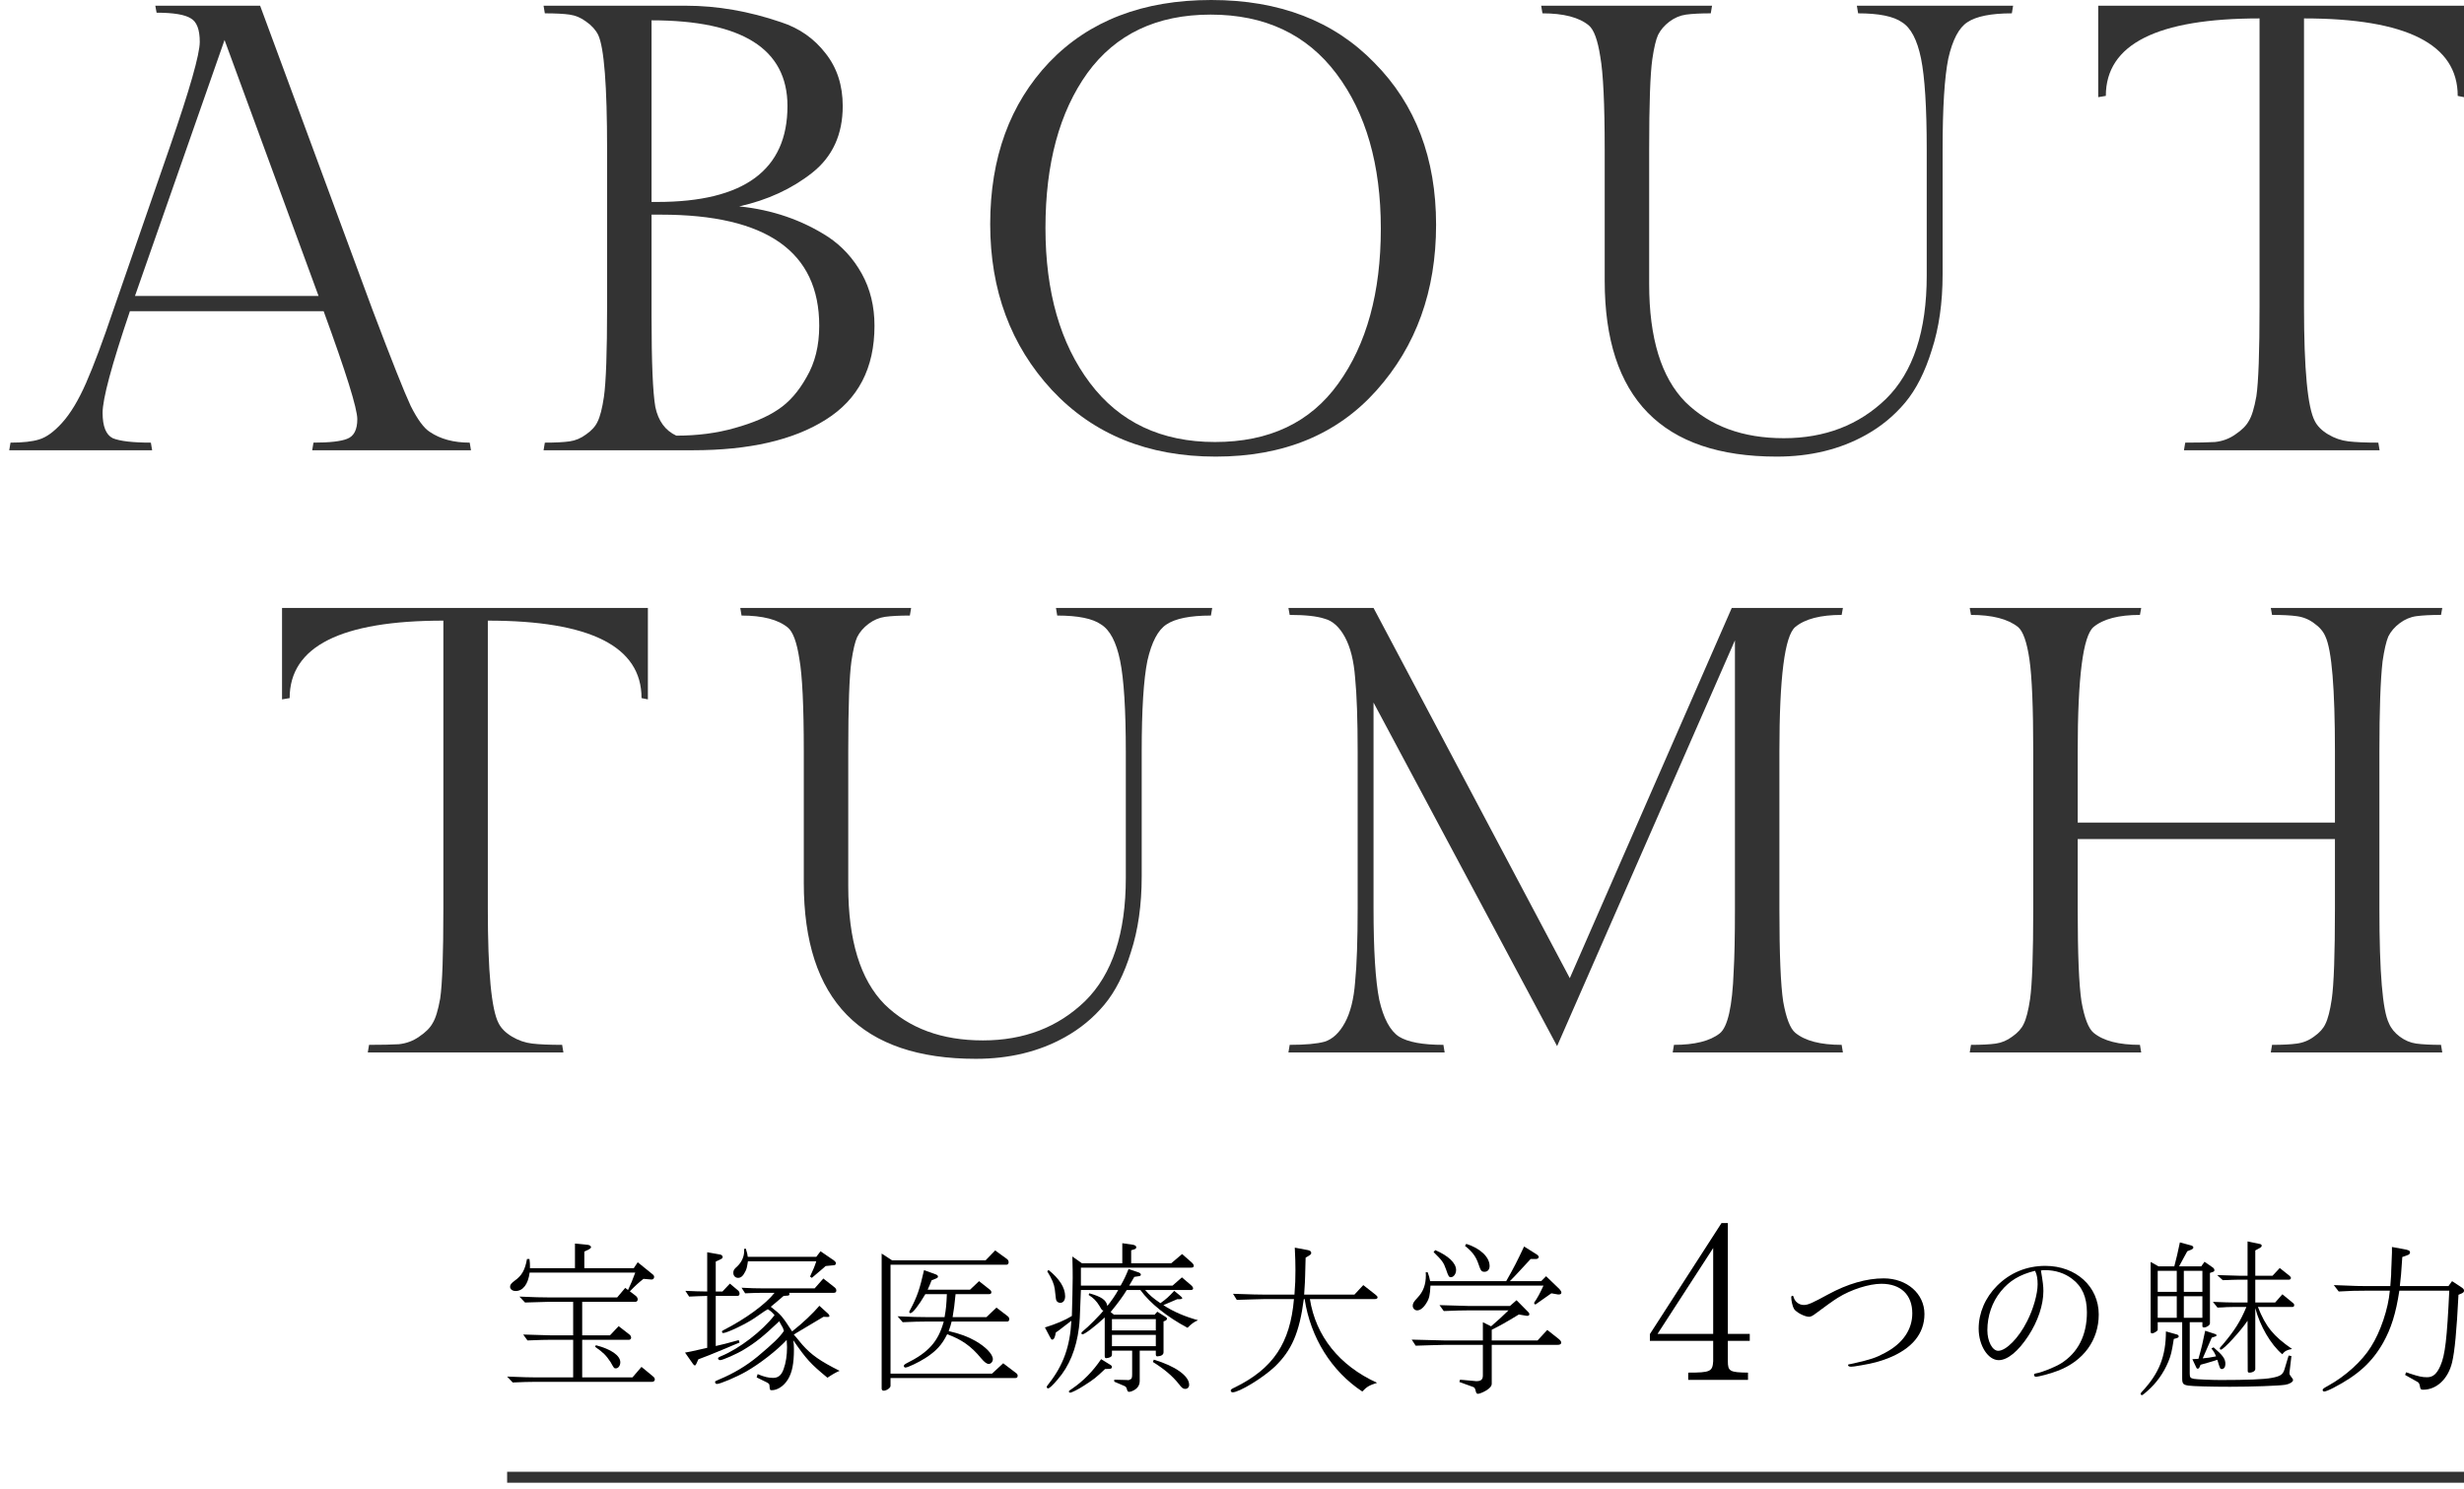
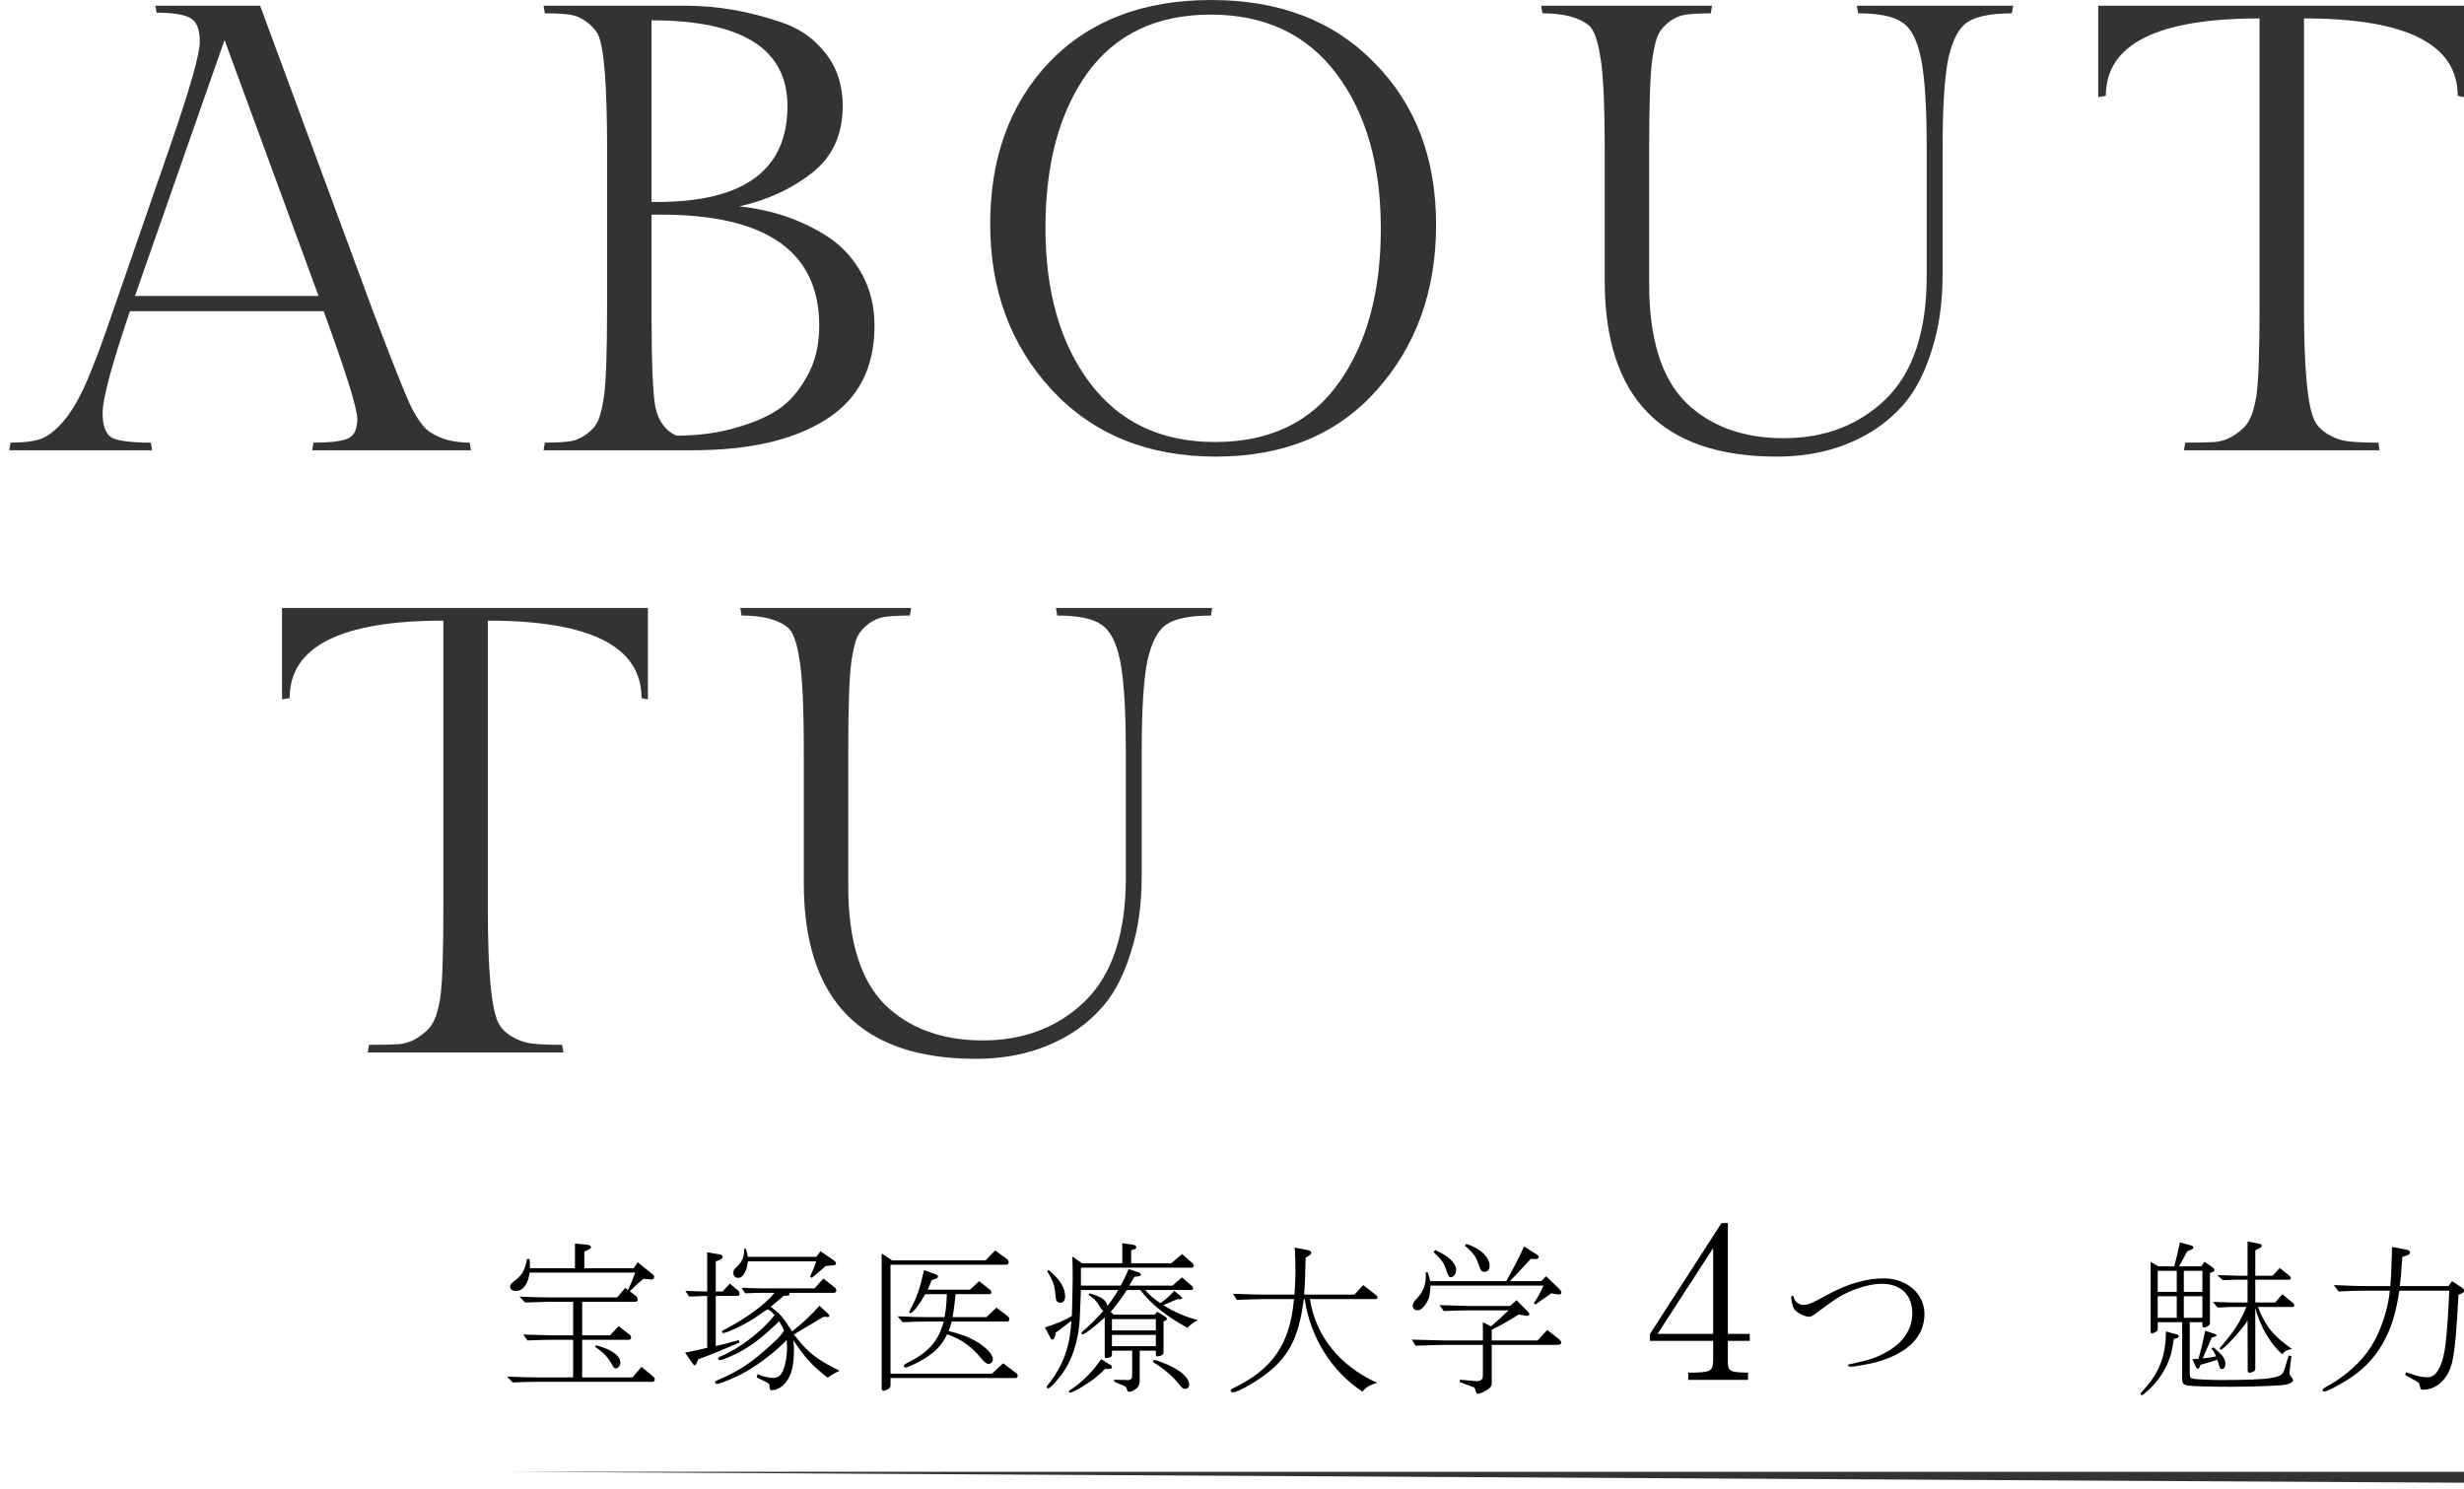
<svg xmlns="http://www.w3.org/2000/svg" width="225" height="136" viewBox="0 0 225 136" fill="none">
-   <path d="M217.275 68.63V83.014C217.275 88.814 217.565 92.294 218.145 93.454C218.338 93.918 218.667 94.324 219.131 94.672C219.595 95.02 220.097 95.233 220.639 95.31C221.219 95.387 221.973 95.426 222.901 95.426L223.017 96.122H207.357L207.473 95.426C208.439 95.426 209.193 95.387 209.735 95.31C210.315 95.233 210.837 95.02 211.301 94.672C211.803 94.324 212.151 93.937 212.345 93.512C212.577 93.048 212.77 92.294 212.925 91.25C213.118 89.897 213.215 87.151 213.215 83.014V76.634H189.725V83.014C189.725 87.151 189.841 89.974 190.073 91.482C190.343 92.99 190.711 93.937 191.175 94.324C192.064 95.059 193.475 95.426 195.409 95.426L195.525 96.122H179.865L179.981 95.426C180.947 95.426 181.701 95.387 182.243 95.31C182.784 95.233 183.287 95.02 183.751 94.672C184.253 94.324 184.601 93.937 184.795 93.512C185.027 93.048 185.22 92.294 185.375 91.25C185.568 89.897 185.665 87.151 185.665 83.014V68.63C185.665 64.609 185.549 61.805 185.317 60.22C185.085 58.635 184.737 57.649 184.273 57.262C183.345 56.527 181.914 56.16 179.981 56.16L179.865 55.522H195.525L195.409 56.16C193.475 56.16 192.064 56.527 191.175 57.262C190.208 58.074 189.725 61.863 189.725 68.63V75.126H213.215V68.63C213.215 62.869 212.925 59.369 212.345 58.132C212.151 57.668 211.803 57.262 211.301 56.914C210.837 56.566 210.315 56.353 209.735 56.276C209.193 56.199 208.439 56.16 207.473 56.16L207.357 55.522H223.017L222.901 56.16C221.973 56.16 221.219 56.199 220.639 56.276C220.097 56.353 219.595 56.566 219.131 56.914C218.667 57.262 218.319 57.668 218.087 58.132C217.893 58.596 217.719 59.35 217.565 60.394C217.371 62.095 217.275 64.841 217.275 68.63Z" fill="#333333" />
-   <path d="M162.486 68.63V83.014C162.486 87.151 162.602 89.974 162.834 91.482C163.104 92.99 163.472 93.937 163.936 94.324C164.825 95.059 166.236 95.426 168.17 95.426L168.286 96.122H152.742L152.858 95.426C154.752 95.426 156.144 95.078 157.034 94.382C157.768 93.802 158.194 91.907 158.31 88.698C158.387 87.422 158.426 85.527 158.426 83.014V58.48L142.186 95.542L125.424 64.164V82.898C125.424 86.765 125.598 89.568 125.946 91.308C126.332 93.009 126.932 94.131 127.744 94.672C128.556 95.175 129.909 95.426 131.804 95.426L131.92 96.122H117.652L117.768 95.426C119.198 95.426 120.262 95.329 120.958 95.136C121.692 94.904 122.311 94.324 122.814 93.396C123.316 92.468 123.626 91.231 123.742 89.684C123.896 88.137 123.974 85.875 123.974 82.898V68.688C123.974 65.711 123.896 63.449 123.742 61.902C123.626 60.355 123.316 59.118 122.814 58.19C122.311 57.262 121.692 56.701 120.958 56.508C120.262 56.276 119.198 56.16 117.768 56.16L117.652 55.522H125.424L143.346 89.336L158.136 55.522H168.286L168.17 56.16C166.236 56.16 164.825 56.527 163.936 57.262C162.969 58.074 162.486 61.863 162.486 68.63Z" fill="#333333" />
  <path d="M104.254 68.688V80.056C104.254 82.647 103.926 84.947 103.268 86.958C102.65 88.969 101.838 90.573 100.832 91.772C99.827 92.971 98.628 93.957 97.236 94.73C94.878 96.045 92.171 96.702 89.116 96.702C78.638 96.702 73.398 91.347 73.398 80.636V68.63C73.398 64.493 73.263 61.67 72.992 60.162C72.76 58.654 72.412 57.707 71.948 57.32C71.059 56.585 69.648 56.218 67.714 56.218L67.598 55.522H83.2L83.084 56.218C82.156 56.218 81.402 56.257 80.822 56.334C80.281 56.411 79.778 56.624 79.314 56.972C78.85 57.32 78.502 57.726 78.27 58.19C78.077 58.615 77.903 59.35 77.748 60.394C77.555 61.747 77.458 64.493 77.458 68.63V80.926C77.458 85.875 78.56 89.471 80.764 91.714C83.007 93.918 86.004 95.02 89.754 95.02C93.505 95.02 96.618 93.821 99.092 91.424C101.567 88.988 102.804 85.237 102.804 80.172V68.688C102.804 64.821 102.63 62.037 102.282 60.336C101.934 58.635 101.354 57.533 100.542 57.03C99.769 56.489 98.435 56.218 96.54 56.218L96.424 55.522H110.692L110.576 56.218C108.682 56.218 107.328 56.489 106.516 57.03C105.743 57.533 105.163 58.635 104.776 60.336C104.428 62.037 104.254 64.821 104.254 68.688Z" fill="#333333" />
  <path d="M25.754 55.522H59.162V63.874L58.582 63.758C58.582 59.041 53.904 56.682 44.546 56.682V83.014C44.546 88.737 44.875 92.217 45.532 93.454C45.764 93.918 46.17 94.324 46.75 94.672C47.33 95.02 47.949 95.233 48.606 95.31C49.264 95.387 50.172 95.426 51.332 95.426L51.448 96.122H33.584L33.7 95.426C34.86 95.426 35.769 95.407 36.426 95.368C37.122 95.291 37.741 95.059 38.282 94.672C38.862 94.285 39.268 93.879 39.5 93.454C39.771 93.029 40.003 92.275 40.196 91.192C40.39 89.877 40.486 87.151 40.486 83.014V56.682C31.129 56.682 26.45 59.041 26.45 63.758L25.754 63.874V55.522Z" fill="#333333" />
  <path d="M191.598 0.522H225.006V8.874L224.426 8.758C224.426 4.041 219.748 1.682 210.39 1.682V28.014C210.39 33.737 210.719 37.217 211.376 38.454C211.608 38.918 212.014 39.324 212.594 39.672C213.174 40.02 213.793 40.233 214.45 40.31C215.108 40.387 216.016 40.426 217.176 40.426L217.292 41.122H199.428L199.544 40.426C200.704 40.426 201.613 40.407 202.27 40.368C202.966 40.291 203.585 40.059 204.126 39.672C204.706 39.285 205.112 38.879 205.344 38.454C205.615 38.029 205.847 37.275 206.04 36.192C206.234 34.877 206.33 32.151 206.33 28.014V1.682C196.973 1.682 192.294 4.041 192.294 8.758L191.598 8.874V0.522Z" fill="#333333" />
  <path d="M177.389 13.688V25.056C177.389 27.647 177.06 29.947 176.403 31.958C175.784 33.969 174.972 35.573 173.967 36.772C172.961 37.971 171.763 38.957 170.371 39.73C168.012 41.045 165.305 41.702 162.251 41.702C151.772 41.702 146.533 36.347 146.533 25.636V13.63C146.533 9.493 146.397 6.67 146.127 5.162C145.895 3.654 145.547 2.707 145.083 2.32C144.193 1.585 142.782 1.218 140.849 1.218L140.733 0.522H156.335L156.219 1.218C155.291 1.218 154.537 1.257 153.957 1.334C153.415 1.411 152.913 1.624 152.449 1.972C151.985 2.32 151.637 2.726 151.405 3.19C151.211 3.615 151.037 4.35 150.883 5.394C150.689 6.747 150.593 9.493 150.593 13.63V25.926C150.593 30.875 151.695 34.471 153.899 36.714C156.141 38.918 159.138 40.02 162.889 40.02C166.639 40.02 169.752 38.821 172.227 36.424C174.701 33.988 175.939 30.237 175.939 25.172V13.688C175.939 9.821 175.765 7.037 175.417 5.336C175.069 3.635 174.489 2.533 173.677 2.03C172.903 1.489 171.569 1.218 169.675 1.218L169.559 0.522H183.827L183.711 1.218C181.816 1.218 180.463 1.489 179.651 2.03C178.877 2.533 178.297 3.635 177.911 5.336C177.563 7.037 177.389 9.821 177.389 13.688Z" fill="#333333" />
  <path d="M110.604 0C116.829 0 121.798 1.914 125.51 5.742C129.261 9.531 131.136 14.461 131.136 20.532C131.136 26.564 129.319 31.61 125.684 35.67C122.088 39.691 117.197 41.702 111.01 41.702C104.823 41.702 99.835 39.672 96.046 35.612C92.295 31.552 90.42 26.506 90.42 20.474C90.42 14.403 92.218 9.473 95.814 5.684C99.449 1.895 104.379 0 110.604 0ZM110.952 40.368C115.901 40.368 119.652 38.589 122.204 35.032C124.795 31.436 126.09 26.719 126.09 20.88C126.09 15.041 124.737 10.324 122.03 6.728C119.323 3.132 115.495 1.334 110.546 1.334C105.635 1.334 101.885 3.113 99.294 6.67C96.742 10.227 95.466 14.945 95.466 20.822C95.466 26.661 96.819 31.378 99.526 34.974C102.233 38.57 106.041 40.368 110.952 40.368Z" fill="#333333" />
  <path d="M79.854 29.754C79.854 33.621 78.366 36.482 75.388 38.338C72.45 40.194 68.409 41.122 63.266 41.122H49.636L49.752 40.426C50.719 40.426 51.473 40.387 52.014 40.31C52.556 40.233 53.058 40.02 53.522 39.672C54.025 39.324 54.373 38.937 54.566 38.512C54.798 38.048 54.992 37.294 55.146 36.25C55.34 34.897 55.436 32.151 55.436 28.014V13.63C55.436 7.83 55.166 4.35 54.624 3.19C54.392 2.726 54.025 2.32 53.522 1.972C53.058 1.624 52.556 1.411 52.014 1.334C51.473 1.257 50.719 1.218 49.752 1.218L49.636 0.522H62.628C65.49 0.522 68.39 1.025 71.328 2.03C72.991 2.571 74.344 3.519 75.388 4.872C76.432 6.187 76.954 7.791 76.954 9.686C76.954 12.277 76.026 14.307 74.17 15.776C72.314 17.245 70.091 18.27 67.5 18.85C70.516 19.159 73.223 20.087 75.62 21.634C76.896 22.485 77.921 23.606 78.694 24.998C79.468 26.39 79.854 27.975 79.854 29.754ZM71.908 9.686C71.908 4.466 67.771 1.856 59.496 1.856V18.444H60.018C67.945 18.444 71.908 15.525 71.908 9.686ZM74.808 29.754C74.808 22.987 69.994 19.604 60.366 19.604H59.496V28.884C59.496 33.099 59.612 35.863 59.844 37.178C60.115 38.454 60.753 39.324 61.758 39.788C63.692 39.788 65.47 39.556 67.094 39.092C68.757 38.628 70.072 38.067 71.038 37.41C72.044 36.753 72.914 35.767 73.648 34.452C74.422 33.137 74.808 31.571 74.808 29.754Z" fill="#333333" />
  <path d="M28.625 40.426C30.094 40.426 31.119 40.31 31.698 40.078C32.317 39.846 32.627 39.247 32.627 38.28C32.627 37.313 31.602 34.027 29.552 28.42H11.863C10.2 33.331 9.369 36.424 9.369 37.7C9.369 38.937 9.678 39.711 10.296 40.02C10.954 40.291 12.114 40.426 13.777 40.426L13.893 41.122H0.843L0.959 40.426C2.08 40.426 2.95 40.329 3.569 40.136C4.226 39.943 4.922 39.44 5.657 38.628C6.43 37.777 7.165 36.559 7.861 34.974C8.557 33.389 9.388 31.165 10.354 28.304L15.517 13.398C17.334 8.139 18.242 4.949 18.242 3.828C18.242 2.707 17.972 1.991 17.43 1.682C16.889 1.334 15.845 1.16 14.299 1.16L14.182 0.522H23.753L34.019 28.304C35.758 32.905 36.919 35.825 37.498 37.062C38.117 38.299 38.697 39.092 39.239 39.44C40.205 40.097 41.423 40.426 42.892 40.426L43.008 41.122H28.509L28.625 40.426ZM20.505 3.654L12.326 27.028H29.088L20.505 3.654Z" fill="#333333" />
  <path d="M213.561 117.952L213.111 117.367C215.361 117.457 215.421 117.457 216.066 117.457H218.271C218.316 116.902 218.316 116.887 218.346 116.437C218.346 116.137 218.361 115.957 218.376 115.552L218.421 114.397V113.887L219.411 114.067C219.936 114.157 220.071 114.217 220.071 114.382C220.071 114.472 220.011 114.562 219.906 114.607L219.366 114.802C219.276 116.242 219.231 116.707 219.141 117.457H223.581L223.911 117.007L224.691 117.517C224.931 117.667 225.006 117.757 225.006 117.877C225.006 117.982 224.931 118.057 224.811 118.117L224.496 118.252C224.331 121.537 224.151 123.442 223.911 124.432C223.551 125.932 222.501 126.922 221.271 126.922C221.061 126.922 221.016 126.877 220.971 126.592C220.911 126.322 220.881 126.277 220.686 126.172L219.621 125.572L219.711 125.332C219.831 125.362 220.011 125.422 220.026 125.437C220.896 125.722 221.181 125.782 221.631 125.782C222.171 125.782 222.516 125.482 222.846 124.732C223.281 123.742 223.446 122.287 223.656 117.877H219.096C218.781 119.962 218.346 121.327 217.626 122.617C216.606 124.417 215.301 125.602 213.066 126.757C212.691 126.952 212.346 127.087 212.241 127.087C212.151 127.087 212.091 127.027 212.091 126.952C212.091 126.847 212.181 126.787 212.616 126.547C214.191 125.677 215.706 124.297 216.501 123.007C217.371 121.657 218.091 119.512 218.226 117.877H216.066C215.001 117.877 214.641 117.892 213.561 117.952Z" fill="black" />
  <path d="M198.771 122.212L198.501 122.287C198.306 123.517 198.246 123.757 197.991 124.387C197.571 125.392 196.926 126.307 196.101 127.027C195.786 127.312 195.651 127.417 195.591 127.417C195.531 127.417 195.471 127.357 195.471 127.297C195.471 127.237 195.501 127.207 195.621 127.072C197.166 125.422 197.781 123.847 197.781 121.597L198.801 121.882C198.891 121.912 198.951 121.987 198.951 122.047C198.951 122.122 198.876 122.182 198.771 122.212ZM197.031 120.757V121.447C197.031 121.567 196.671 121.777 196.506 121.777C196.431 121.777 196.386 121.717 196.386 121.627V115.252L197.106 115.657H198.546C198.756 114.877 198.861 114.397 199.056 113.467L200.106 113.752C200.211 113.782 200.286 113.857 200.286 113.932C200.286 114.007 200.226 114.067 200.106 114.127L199.731 114.277L198.981 115.657H201.006L201.306 115.237L202.086 115.777C202.161 115.837 202.206 115.912 202.206 116.002C202.206 116.077 202.176 116.122 202.101 116.152L201.801 116.257V120.862C201.801 121.027 201.501 121.237 201.261 121.237C201.171 121.237 201.111 121.192 201.111 121.132V120.757H199.956V125.452C199.956 125.797 200.016 125.872 200.346 125.932C200.601 125.977 201.936 126.037 202.776 126.037C205.176 126.037 206.766 125.977 207.441 125.842C208.251 125.692 208.476 125.542 208.626 125.002L208.986 123.802L209.241 123.847L209.061 125.377C209.061 125.512 209.076 125.542 209.151 125.647C209.346 125.902 209.391 125.977 209.391 126.037C209.391 126.217 209.061 126.412 208.671 126.472C208.086 126.562 205.716 126.652 203.631 126.652C201.981 126.652 200.211 126.607 199.836 126.547C199.341 126.472 199.266 126.367 199.266 125.857V120.757H197.031ZM197.031 120.352H198.771V118.387H197.031V120.352ZM197.031 117.982H198.771V116.062H197.031V117.982ZM199.416 120.352H201.111V118.387H199.416V120.352ZM199.416 117.982H201.111V116.062H199.416V117.982ZM201.936 123.157L202.131 123.052C202.986 123.787 203.211 124.102 203.211 124.567C203.211 124.852 203.076 125.032 202.896 125.032C202.731 125.032 202.731 125.032 202.476 124.192C202.371 124.222 202.296 124.237 202.281 124.252L201.741 124.417C201.336 124.537 201.081 124.612 200.946 124.642L200.826 124.912C200.796 124.972 200.736 125.002 200.691 125.002C200.631 125.002 200.586 124.972 200.556 124.897L200.196 124.132L200.751 124.102C201.036 123.097 201.171 122.512 201.366 121.537L202.281 121.837C202.356 121.852 202.401 121.912 202.401 121.957C202.401 122.002 202.356 122.047 202.281 122.062L201.966 122.167C201.471 123.292 201.441 123.352 201.141 124.057C201.531 124.027 201.831 123.982 202.356 123.877C202.251 123.607 202.176 123.457 201.936 123.157ZM202.491 119.422L202.071 118.897C203.151 118.942 203.571 118.957 204.081 118.957H205.236V116.872H204.471C204.366 116.872 204.141 116.872 203.811 116.887C203.691 116.902 203.346 116.902 202.971 116.917L202.461 116.452C203.046 116.467 203.706 116.482 204.471 116.512H205.236V113.377L206.376 113.617C206.466 113.632 206.526 113.692 206.526 113.767C206.526 113.842 206.481 113.902 206.406 113.947L205.941 114.202V116.512H207.516L208.176 115.807L209.061 116.512C209.151 116.587 209.196 116.662 209.196 116.722C209.196 116.797 209.121 116.872 209.031 116.872H205.941V118.957H207.756L208.416 118.207L209.421 119.032C209.466 119.062 209.496 119.137 209.496 119.197C209.496 119.302 209.436 119.362 209.346 119.362H206.181C206.886 121.162 207.606 122.032 209.301 123.202C208.851 123.277 208.641 123.382 208.401 123.682C207.336 122.767 206.376 121.117 205.941 119.467V125.032C205.941 125.212 205.701 125.362 205.401 125.362C205.296 125.362 205.251 125.317 205.251 125.212L205.236 120.622C204.606 121.567 203.046 123.262 202.806 123.262C202.746 123.262 202.701 123.217 202.701 123.157C202.701 123.097 202.731 123.052 202.971 122.797C204.036 121.537 204.576 120.697 205.131 119.362H204.081L203.346 119.377C203.256 119.392 202.851 119.407 202.491 119.422Z" fill="black" />
-   <path d="M185.871 116.152L185.826 116.062C184.431 116.407 183.501 116.962 182.706 117.937C181.911 118.912 181.476 120.172 181.476 121.492C181.476 122.497 181.926 123.367 182.466 123.367C183.186 123.367 184.341 122.197 185.106 120.667C185.676 119.557 186.066 118.162 186.066 117.292C186.066 116.812 186.006 116.452 185.871 116.152ZM186.366 116.032C186.546 117.097 186.591 117.472 186.591 117.907C186.591 119.182 186.096 120.667 185.211 122.017C184.296 123.412 183.321 124.222 182.511 124.222C181.536 124.222 180.681 122.887 180.681 121.342C180.681 119.917 181.281 118.507 182.361 117.427C183.546 116.242 185.061 115.612 186.771 115.612C189.576 115.612 191.646 117.502 191.646 120.052C191.646 122.392 190.251 124.312 187.896 125.197C187.251 125.452 186.171 125.737 185.901 125.737C185.811 125.737 185.736 125.662 185.736 125.557C185.736 125.482 185.796 125.452 185.961 125.422C186.486 125.332 187.656 124.852 188.196 124.522C189.756 123.547 190.566 121.942 190.566 119.857C190.566 118.462 190.131 117.487 189.216 116.797C188.526 116.272 187.671 116.002 186.756 116.002C186.591 116.002 186.546 116.002 186.366 116.032Z" fill="black" />
  <path d="M169.101 124.552L169.311 124.507C170.811 124.162 171.291 124.012 172.116 123.562C173.751 122.707 174.621 121.432 174.621 119.947C174.621 118.252 173.571 117.247 171.801 117.247C170.676 117.247 169.026 117.772 167.826 118.522C167.451 118.747 166.626 119.347 165.861 119.917C165.561 120.157 165.351 120.262 165.201 120.262C164.796 120.262 164.016 119.857 163.821 119.542C163.701 119.362 163.566 118.792 163.566 118.477C163.566 118.402 163.611 118.342 163.686 118.342C163.746 118.342 163.761 118.372 163.791 118.492C163.911 118.897 164.286 119.182 164.706 119.182C165.096 119.182 165.441 119.032 166.956 118.207C168.726 117.247 170.436 116.752 172.011 116.752C174.126 116.752 175.731 118.147 175.731 120.007C175.731 121.807 174.591 123.187 172.386 124.057C171.636 124.342 171.051 124.507 169.986 124.687C169.401 124.792 169.161 124.822 169.026 124.822C168.861 124.822 168.756 124.762 168.756 124.687C168.756 124.612 168.801 124.597 168.951 124.582C168.996 124.567 169.041 124.567 169.101 124.552Z" fill="black" />
  <path d="M159.779 122.462H157.779V124.322C157.779 125.242 157.959 125.342 159.619 125.362V126.022H154.159V125.362C156.179 125.362 156.379 125.262 156.439 124.322V122.462H150.659V121.842L157.199 111.702H157.779V121.822H159.779V122.462ZM156.439 121.822V113.982L151.359 121.822H156.439Z" fill="black" />
  <path d="M135.408 122.422V120.757L136.158 121.132C136.938 120.457 137.043 120.352 137.748 119.677H134.043C133.488 119.677 133.023 119.692 131.838 119.737L131.448 119.197L132.993 119.242C133.473 119.257 133.938 119.272 134.043 119.272H137.883L138.483 118.747L139.578 119.857C139.623 119.902 139.653 119.977 139.653 120.022C139.653 120.112 139.593 120.172 139.473 120.172H139.398L138.693 120.052C137.433 120.817 137.028 121.042 136.218 121.447V122.422H140.403L141.288 121.462L142.353 122.302C142.488 122.422 142.563 122.512 142.563 122.617C142.563 122.767 142.443 122.827 142.203 122.827H136.218V126.367C136.218 126.592 136.038 126.802 135.678 127.012C135.423 127.162 135.093 127.297 134.958 127.297C134.853 127.297 134.793 127.222 134.763 127.072C134.688 126.772 134.658 126.727 134.508 126.667L133.263 126.217L133.323 126.007L134.658 126.127C134.733 126.142 134.778 126.142 134.793 126.142C135.243 126.142 135.408 125.992 135.408 125.617V122.827H131.868C131.613 122.827 131.178 122.842 130.683 122.857L129.273 122.902L128.913 122.347L130.683 122.392C131.238 122.407 131.793 122.422 131.868 122.422H135.408ZM130.188 116.197H130.368C130.503 116.572 130.518 116.632 130.593 117.007H137.538C138.273 115.717 138.528 115.207 139.173 113.842L140.343 114.577C140.448 114.652 140.508 114.727 140.508 114.802C140.508 114.892 140.403 114.982 140.283 114.982H139.773C139.578 115.192 139.263 115.522 138.843 115.987L138.453 116.407C138.393 116.482 138.183 116.692 137.868 117.007H140.733L141.183 116.557L142.398 117.727C142.503 117.847 142.578 117.952 142.578 118.057C142.578 118.162 142.488 118.222 142.353 118.222H142.263L141.663 118.117L140.193 119.152L140.073 119.002C140.418 118.492 140.598 118.162 140.943 117.412H130.623C130.578 118.267 130.518 118.582 130.263 118.987C130.008 119.422 129.693 119.677 129.408 119.677C129.183 119.677 129.003 119.482 129.003 119.257C129.003 119.047 129.093 118.882 129.438 118.522C129.963 117.967 130.203 117.337 130.203 116.452L130.188 116.197ZM130.908 114.352L131.058 114.172C132.258 114.682 132.963 115.357 132.963 115.987C132.963 116.347 132.738 116.647 132.483 116.647C132.318 116.647 132.258 116.572 132.048 115.942C131.823 115.297 131.688 115.117 130.908 114.352ZM133.773 113.782L133.893 113.602C135.168 114.007 136.023 114.802 136.023 115.627C136.023 115.942 135.843 116.152 135.558 116.152C135.288 116.152 135.213 116.062 135.018 115.477C134.778 114.757 134.448 114.322 133.773 113.782Z" fill="black" />
  <path d="M112.938 118.717L112.593 118.162C114.333 118.222 114.963 118.237 115.533 118.237H118.203C118.278 117.262 118.293 116.812 118.293 116.002C118.293 115.372 118.278 114.877 118.233 113.947L119.433 114.172C119.643 114.217 119.733 114.292 119.733 114.427C119.733 114.532 119.703 114.562 119.523 114.682L119.223 114.862C119.208 115.132 119.208 115.312 119.208 115.372L119.178 116.542C119.163 116.962 119.163 117.172 119.088 118.237H123.678L124.488 117.367L125.598 118.237C125.733 118.342 125.793 118.417 125.793 118.492C125.793 118.582 125.703 118.642 125.553 118.642H119.613C120.153 122.032 122.298 124.717 125.748 126.292C124.998 126.532 124.818 126.652 124.398 127.087C121.578 125.227 119.673 122.167 119.133 118.642H119.058C118.653 121.732 117.948 123.337 116.403 124.822C115.323 125.842 113.163 127.162 112.548 127.162C112.458 127.162 112.383 127.087 112.383 126.997C112.383 126.907 112.458 126.847 112.758 126.712C116.268 124.987 117.813 122.662 118.158 118.642H115.533C115.353 118.642 114.963 118.657 114.408 118.672L112.938 118.717Z" fill="black" />
  <path d="M97.923 114.757L98.793 115.372H102.483V113.542L103.428 113.677C103.653 113.722 103.758 113.782 103.758 113.917C103.758 114.007 103.698 114.067 103.548 114.112L103.293 114.187V115.372H106.953L107.943 114.532L108.798 115.282C108.933 115.402 109.008 115.507 109.008 115.597C109.008 115.732 108.933 115.777 108.708 115.777H98.703V117.412H102.333C102.648 116.842 102.813 116.512 103.053 115.897L103.983 116.212C104.088 116.257 104.178 116.332 104.178 116.407C104.178 116.497 104.118 116.542 103.983 116.557L103.578 116.617C103.368 116.977 103.338 117.037 103.113 117.412H107.073L107.928 116.662L108.753 117.367C108.873 117.472 108.948 117.577 108.948 117.667C108.948 117.787 108.873 117.817 108.648 117.817H104.568C104.943 118.267 105.318 118.582 105.963 119.017C106.458 118.672 106.743 118.417 107.223 117.892L107.703 118.282C107.883 118.432 107.958 118.507 107.958 118.567C107.958 118.627 107.838 118.657 107.673 118.657H107.493C106.908 118.912 106.383 119.137 106.233 119.197C107.148 119.797 108.168 120.232 109.398 120.577C109.038 120.727 108.813 120.892 108.438 121.267C106.578 120.277 105.018 119.032 104.133 117.817H102.888C102.573 118.342 102.153 118.927 101.418 119.827L101.718 120.067H105.438L105.678 119.797L106.398 120.247C106.533 120.337 106.563 120.367 106.563 120.442C106.563 120.517 106.503 120.577 106.413 120.622L106.248 120.682V123.502C106.248 123.727 106.038 123.862 105.678 123.877C105.588 123.877 105.543 123.817 105.543 123.697V123.352H104.073V126.157C104.073 126.427 103.938 126.697 103.713 126.862C103.533 126.997 103.263 127.117 103.113 127.117C102.993 127.117 102.948 127.057 102.888 126.832C102.828 126.667 102.813 126.652 102.663 126.577L101.748 126.187V126.007L102.948 126.037L103.038 126.052C103.053 126.052 103.233 125.977 103.278 125.947C103.353 125.887 103.383 125.767 103.383 125.497V123.352H101.538V123.652C101.538 123.817 101.508 123.877 101.403 123.937C101.298 123.997 101.103 124.042 101.013 124.042C100.923 124.042 100.878 123.982 100.878 123.847V120.322C100.008 121.132 99.048 121.867 98.838 121.867C98.793 121.867 98.748 121.807 98.748 121.762C98.748 121.702 98.793 121.642 98.928 121.537C99.273 121.282 100.548 120.007 100.758 119.692C100.668 119.677 100.638 119.662 100.593 119.587L100.548 119.527L100.398 119.272C100.128 118.822 99.843 118.537 99.408 118.267L99.468 118.117C100.563 118.417 101.028 118.732 101.118 119.272C101.463 118.852 101.898 118.222 102.108 117.817H98.703C98.598 120.622 98.598 120.622 98.523 121.267C98.283 123.187 97.638 124.777 96.588 125.977C96.123 126.532 95.823 126.802 95.703 126.802C95.643 126.802 95.583 126.742 95.583 126.682C95.583 126.622 95.613 126.562 95.763 126.382C97.098 124.687 97.713 122.962 97.833 120.622L97.053 121.222C96.768 121.447 96.753 121.462 96.408 121.702L96.363 121.942C96.288 122.227 96.213 122.347 96.093 122.347C96.003 122.347 95.988 122.317 95.868 122.092L95.418 121.237C96.468 120.907 97.248 120.577 97.878 120.187C97.908 119.047 97.953 117.427 97.953 116.722C97.953 116.212 97.953 116.047 97.923 114.757ZM101.538 122.947H105.543V121.912H101.538V122.947ZM101.538 120.472V121.507H105.543V120.472H101.538ZM95.628 116.107L95.748 115.987C96.738 116.782 97.263 117.607 97.263 118.387C97.263 118.762 97.083 118.987 96.813 118.987C96.693 118.987 96.588 118.927 96.513 118.852C96.423 118.732 96.423 118.732 96.318 117.742C96.258 117.277 96.063 116.812 95.628 116.107ZM100.548 124.132L101.328 124.612C101.478 124.687 101.538 124.762 101.538 124.852C101.538 124.957 101.448 125.017 101.298 125.017L100.908 125.032C100.053 125.842 99.903 125.962 98.988 126.547C98.463 126.892 97.863 127.192 97.713 127.192C97.653 127.192 97.608 127.147 97.608 127.087C97.608 127.027 97.638 126.997 97.878 126.847C98.913 126.142 99.813 125.227 100.548 124.132ZM105.273 124.387L105.363 124.177C107.328 124.762 108.588 125.662 108.588 126.472C108.588 126.697 108.438 126.847 108.228 126.847C108.033 126.847 107.913 126.757 107.643 126.397C107.058 125.662 106.293 125.017 105.273 124.387Z" fill="black" />
  <path d="M81.318 125.857V126.577C81.318 126.757 80.958 127.012 80.688 127.012C80.583 127.012 80.508 126.937 80.508 126.817V114.487L81.453 115.102H90.003L90.873 114.202L91.968 114.997C92.043 115.057 92.103 115.162 92.103 115.267C92.103 115.417 92.028 115.507 91.908 115.507H81.318V125.452H90.588L91.608 124.507L92.808 125.422C92.883 125.467 92.928 125.557 92.928 125.647C92.928 125.797 92.853 125.857 92.688 125.857H81.318ZM82.428 120.757L81.963 120.217C83.328 120.277 83.868 120.292 84.558 120.292H86.253C86.388 119.527 86.418 119.212 86.463 118.192H84.498C83.913 119.197 83.343 119.932 83.133 119.932C83.088 119.932 83.028 119.887 83.028 119.827C83.028 119.782 83.043 119.737 83.118 119.617C83.748 118.432 83.988 117.727 84.378 116.002L85.458 116.392C85.578 116.437 85.653 116.512 85.653 116.587C85.653 116.662 85.593 116.722 85.473 116.767L85.068 116.932C84.918 117.322 84.888 117.382 84.708 117.787H88.578L89.403 117.007L90.408 117.802C90.483 117.862 90.528 117.952 90.528 118.027C90.528 118.132 90.453 118.192 90.318 118.192H87.258C87.168 119.167 87.108 119.557 86.988 120.292H90.078L90.993 119.422L92.028 120.217C92.118 120.292 92.163 120.382 92.163 120.487C92.163 120.607 92.088 120.697 91.983 120.697H86.898C86.793 121.102 86.778 121.162 86.628 121.567C87.663 121.807 88.383 122.077 89.073 122.467C90.018 123.007 90.663 123.682 90.663 124.132C90.663 124.357 90.483 124.567 90.288 124.567C90.108 124.567 89.898 124.417 89.583 124.042C88.683 122.947 87.828 122.347 86.493 121.852C86.013 122.827 85.488 123.397 84.483 124.042C83.898 124.417 82.893 124.897 82.683 124.897C82.608 124.897 82.533 124.837 82.533 124.762C82.533 124.672 82.593 124.612 82.758 124.522C84.783 123.517 85.668 122.542 86.178 120.697H84.558C83.883 120.697 83.448 120.712 82.428 120.757Z" fill="black" />
  <path d="M67.458 122.392L67.533 122.617C67.128 122.782 66.723 122.947 66.318 123.127C64.713 123.787 64.623 123.832 63.768 124.147L63.588 124.552C63.528 124.672 63.498 124.702 63.453 124.702C63.393 124.702 63.333 124.657 63.258 124.537L62.553 123.532C62.808 123.487 63.033 123.442 63.108 123.427C63.153 123.412 63.663 123.307 64.578 123.097V118.357C63.798 118.372 63.678 118.387 62.928 118.417L62.583 117.892C63.543 117.937 63.693 117.937 64.578 117.952V114.367L65.763 114.577C65.898 114.607 65.988 114.697 65.988 114.802C65.988 114.877 65.943 114.937 65.853 114.982L65.358 115.222V117.952H65.973L66.648 117.232L67.368 117.832C67.473 117.907 67.533 118.027 67.533 118.147C67.533 118.282 67.458 118.357 67.323 118.357H65.358V122.932C66.048 122.782 66.288 122.707 67.458 122.392ZM69.093 125.797L69.183 125.497C69.783 125.752 70.188 125.842 70.593 125.842C71.058 125.842 71.358 125.602 71.553 125.047C71.763 124.477 71.868 123.787 71.868 123.037C71.868 122.842 71.853 122.692 71.838 122.377C70.908 123.367 69.378 124.552 68.118 125.272C67.248 125.767 65.763 126.397 65.463 126.397C65.373 126.397 65.298 126.322 65.298 126.232C65.298 126.142 65.298 126.142 65.658 125.992C66.963 125.452 68.148 124.747 69.198 123.877C70.608 122.692 71.193 122.137 71.583 121.552L71.493 121.282L71.238 120.832C71.223 120.802 71.193 120.742 71.163 120.667C69.693 122.062 68.973 122.632 67.923 123.262C67.293 123.652 65.988 124.222 65.763 124.222C65.673 124.222 65.568 124.147 65.568 124.072C65.568 123.997 65.628 123.952 65.838 123.862C67.518 123.172 69.603 121.567 70.728 120.112C70.503 119.842 70.383 119.737 70.113 119.572C69.948 119.662 69.843 119.737 69.813 119.752L68.898 120.382C68.133 120.907 66.378 121.747 66.033 121.747C65.973 121.747 65.928 121.687 65.928 121.612C65.928 121.567 65.958 121.537 66.048 121.492C68.103 120.442 69.903 119.122 70.728 118.072H69.723C69.108 118.072 68.823 118.087 68.043 118.117L67.713 117.607C68.673 117.652 68.928 117.667 69.723 117.667H74.388L75.183 116.767L76.158 117.532C76.308 117.637 76.368 117.742 76.368 117.862C76.368 117.997 76.293 118.072 76.143 118.072H72.048C72.078 118.132 72.093 118.162 72.093 118.192C72.093 118.267 72.033 118.327 71.943 118.327L71.553 118.357C70.983 118.852 70.848 118.957 70.383 119.347C71.313 120.067 71.418 120.187 72.333 121.597C73.308 120.832 74.238 119.947 74.823 119.257L75.633 119.992C75.693 120.052 75.738 120.127 75.738 120.187C75.738 120.262 75.708 120.277 75.513 120.277L75.198 120.262C74.628 120.592 74.058 120.937 73.488 121.282C73.083 121.522 73.008 121.567 72.483 121.882C72.603 122.017 72.873 122.332 73.263 122.812C74.088 123.742 74.898 124.312 76.668 125.197C76.338 125.332 75.978 125.542 75.558 125.827C74.013 124.552 73.653 124.162 72.438 122.407C72.483 122.737 72.498 122.902 72.498 123.217C72.498 124.537 72.333 125.362 71.943 125.992C71.568 126.592 70.998 126.967 70.473 126.967C70.308 126.967 70.293 126.952 70.263 126.532C70.263 126.412 70.203 126.352 70.008 126.247L69.093 125.797ZM74.538 115.192H68.298C68.208 115.762 68.178 115.912 68.043 116.152C67.848 116.542 67.653 116.707 67.398 116.707C67.143 116.707 66.963 116.512 66.963 116.257C66.963 116.032 67.008 115.927 67.323 115.657C67.728 115.267 67.953 114.772 67.953 114.247C67.953 114.202 67.953 114.142 67.938 114.067L68.103 114.037C68.238 114.457 68.253 114.562 68.283 114.787H74.538L74.928 114.277L76.173 115.132C76.278 115.222 76.338 115.297 76.338 115.372C76.338 115.462 76.263 115.552 76.158 115.552L75.393 115.627C75.258 115.762 75.198 115.792 75.033 115.942C74.598 116.302 74.298 116.557 74.133 116.707L73.968 116.587C74.268 115.957 74.403 115.627 74.538 115.192Z" fill="black" />
  <path d="M53.163 125.797H57.753L58.578 124.837L59.613 125.692C59.748 125.797 59.793 125.887 59.793 125.977C59.793 126.112 59.703 126.202 59.538 126.202H48.903C48.738 126.202 48.363 126.202 47.958 126.217L46.818 126.262L46.308 125.722C47.823 125.782 48.393 125.797 48.903 125.797H52.338V122.362H50.358C49.788 122.362 49.308 122.377 48.168 122.422L47.778 121.882C48.513 121.912 49.038 121.927 49.308 121.927C49.788 121.942 50.313 121.957 50.358 121.957H52.338V118.897H50.028C49.353 118.912 49.263 118.912 47.943 118.957L47.433 118.417L49.038 118.477C49.473 118.492 49.878 118.492 50.028 118.492H56.358L57.093 117.622L57.348 117.817C57.633 117.202 57.738 116.962 58.008 116.227H48.363C48.228 117.292 47.748 117.907 47.088 117.907C46.788 117.907 46.578 117.742 46.578 117.517C46.578 117.337 46.683 117.202 46.983 116.977C47.643 116.512 47.943 116.002 48.123 114.982H48.348C48.393 115.357 48.393 115.417 48.393 115.687V115.822H52.503V113.572L53.688 113.692C53.838 113.707 53.973 113.812 53.973 113.902C53.973 113.962 53.898 114.037 53.793 114.097L53.358 114.307V115.822H57.873L58.233 115.282L59.568 116.362C59.688 116.452 59.733 116.527 59.733 116.617C59.733 116.767 59.628 116.872 59.493 116.857H59.463L58.758 116.797C58.323 117.142 58.023 117.412 57.513 117.937L58.008 118.312C58.158 118.417 58.233 118.552 58.233 118.672C58.233 118.807 58.143 118.897 58.008 118.897H53.163V121.957H55.698L56.493 121.117L57.513 121.912C57.573 121.957 57.633 122.092 57.633 122.167C57.633 122.272 57.543 122.362 57.453 122.362H53.163V125.797ZM54.348 123.007L54.408 122.857C55.803 123.217 56.643 123.802 56.643 124.417C56.643 124.717 56.463 124.972 56.238 124.972C56.073 124.972 56.073 124.972 55.758 124.402C55.323 123.757 55.113 123.547 54.348 123.007Z" fill="black" />
-   <path fill-rule="evenodd" clip-rule="evenodd" d="M46.308 134.417L225.006 134.417L225.006 135.417L46.308 135.417L46.308 134.417Z" fill="#333333" />
+   <path fill-rule="evenodd" clip-rule="evenodd" d="M46.308 134.417L225.006 134.417L225.006 135.417L46.308 134.417Z" fill="#333333" />
</svg>